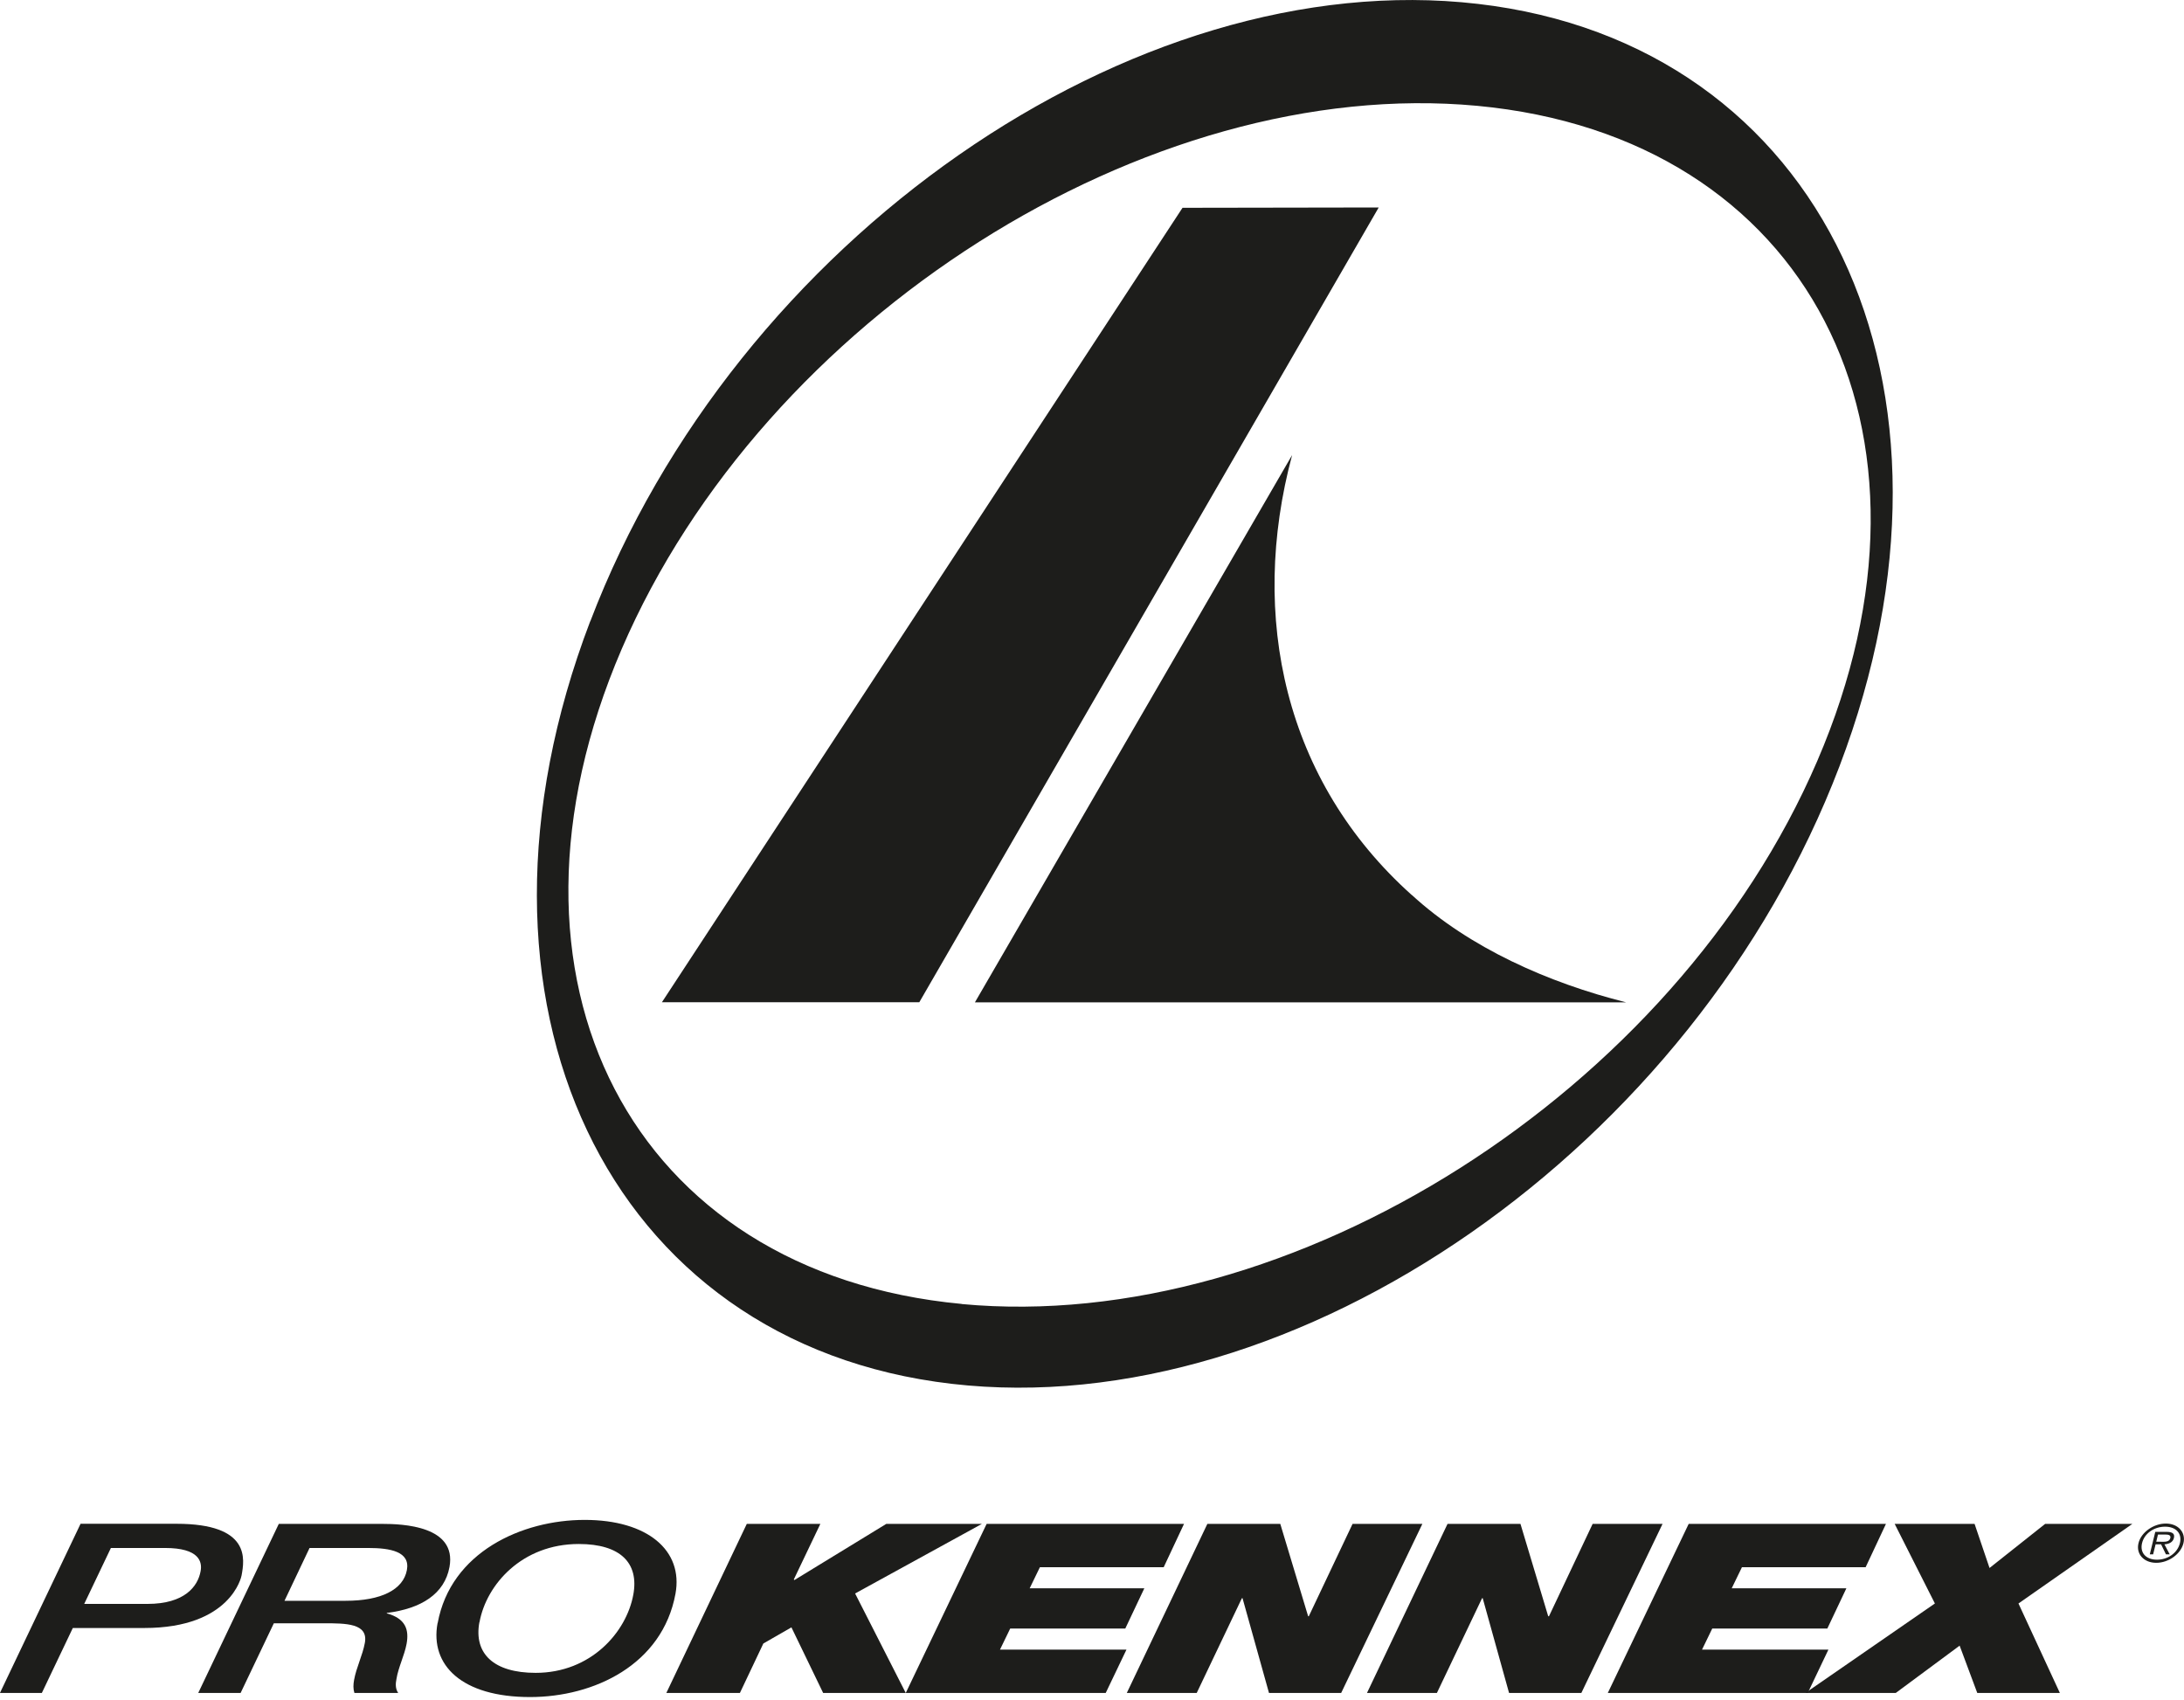
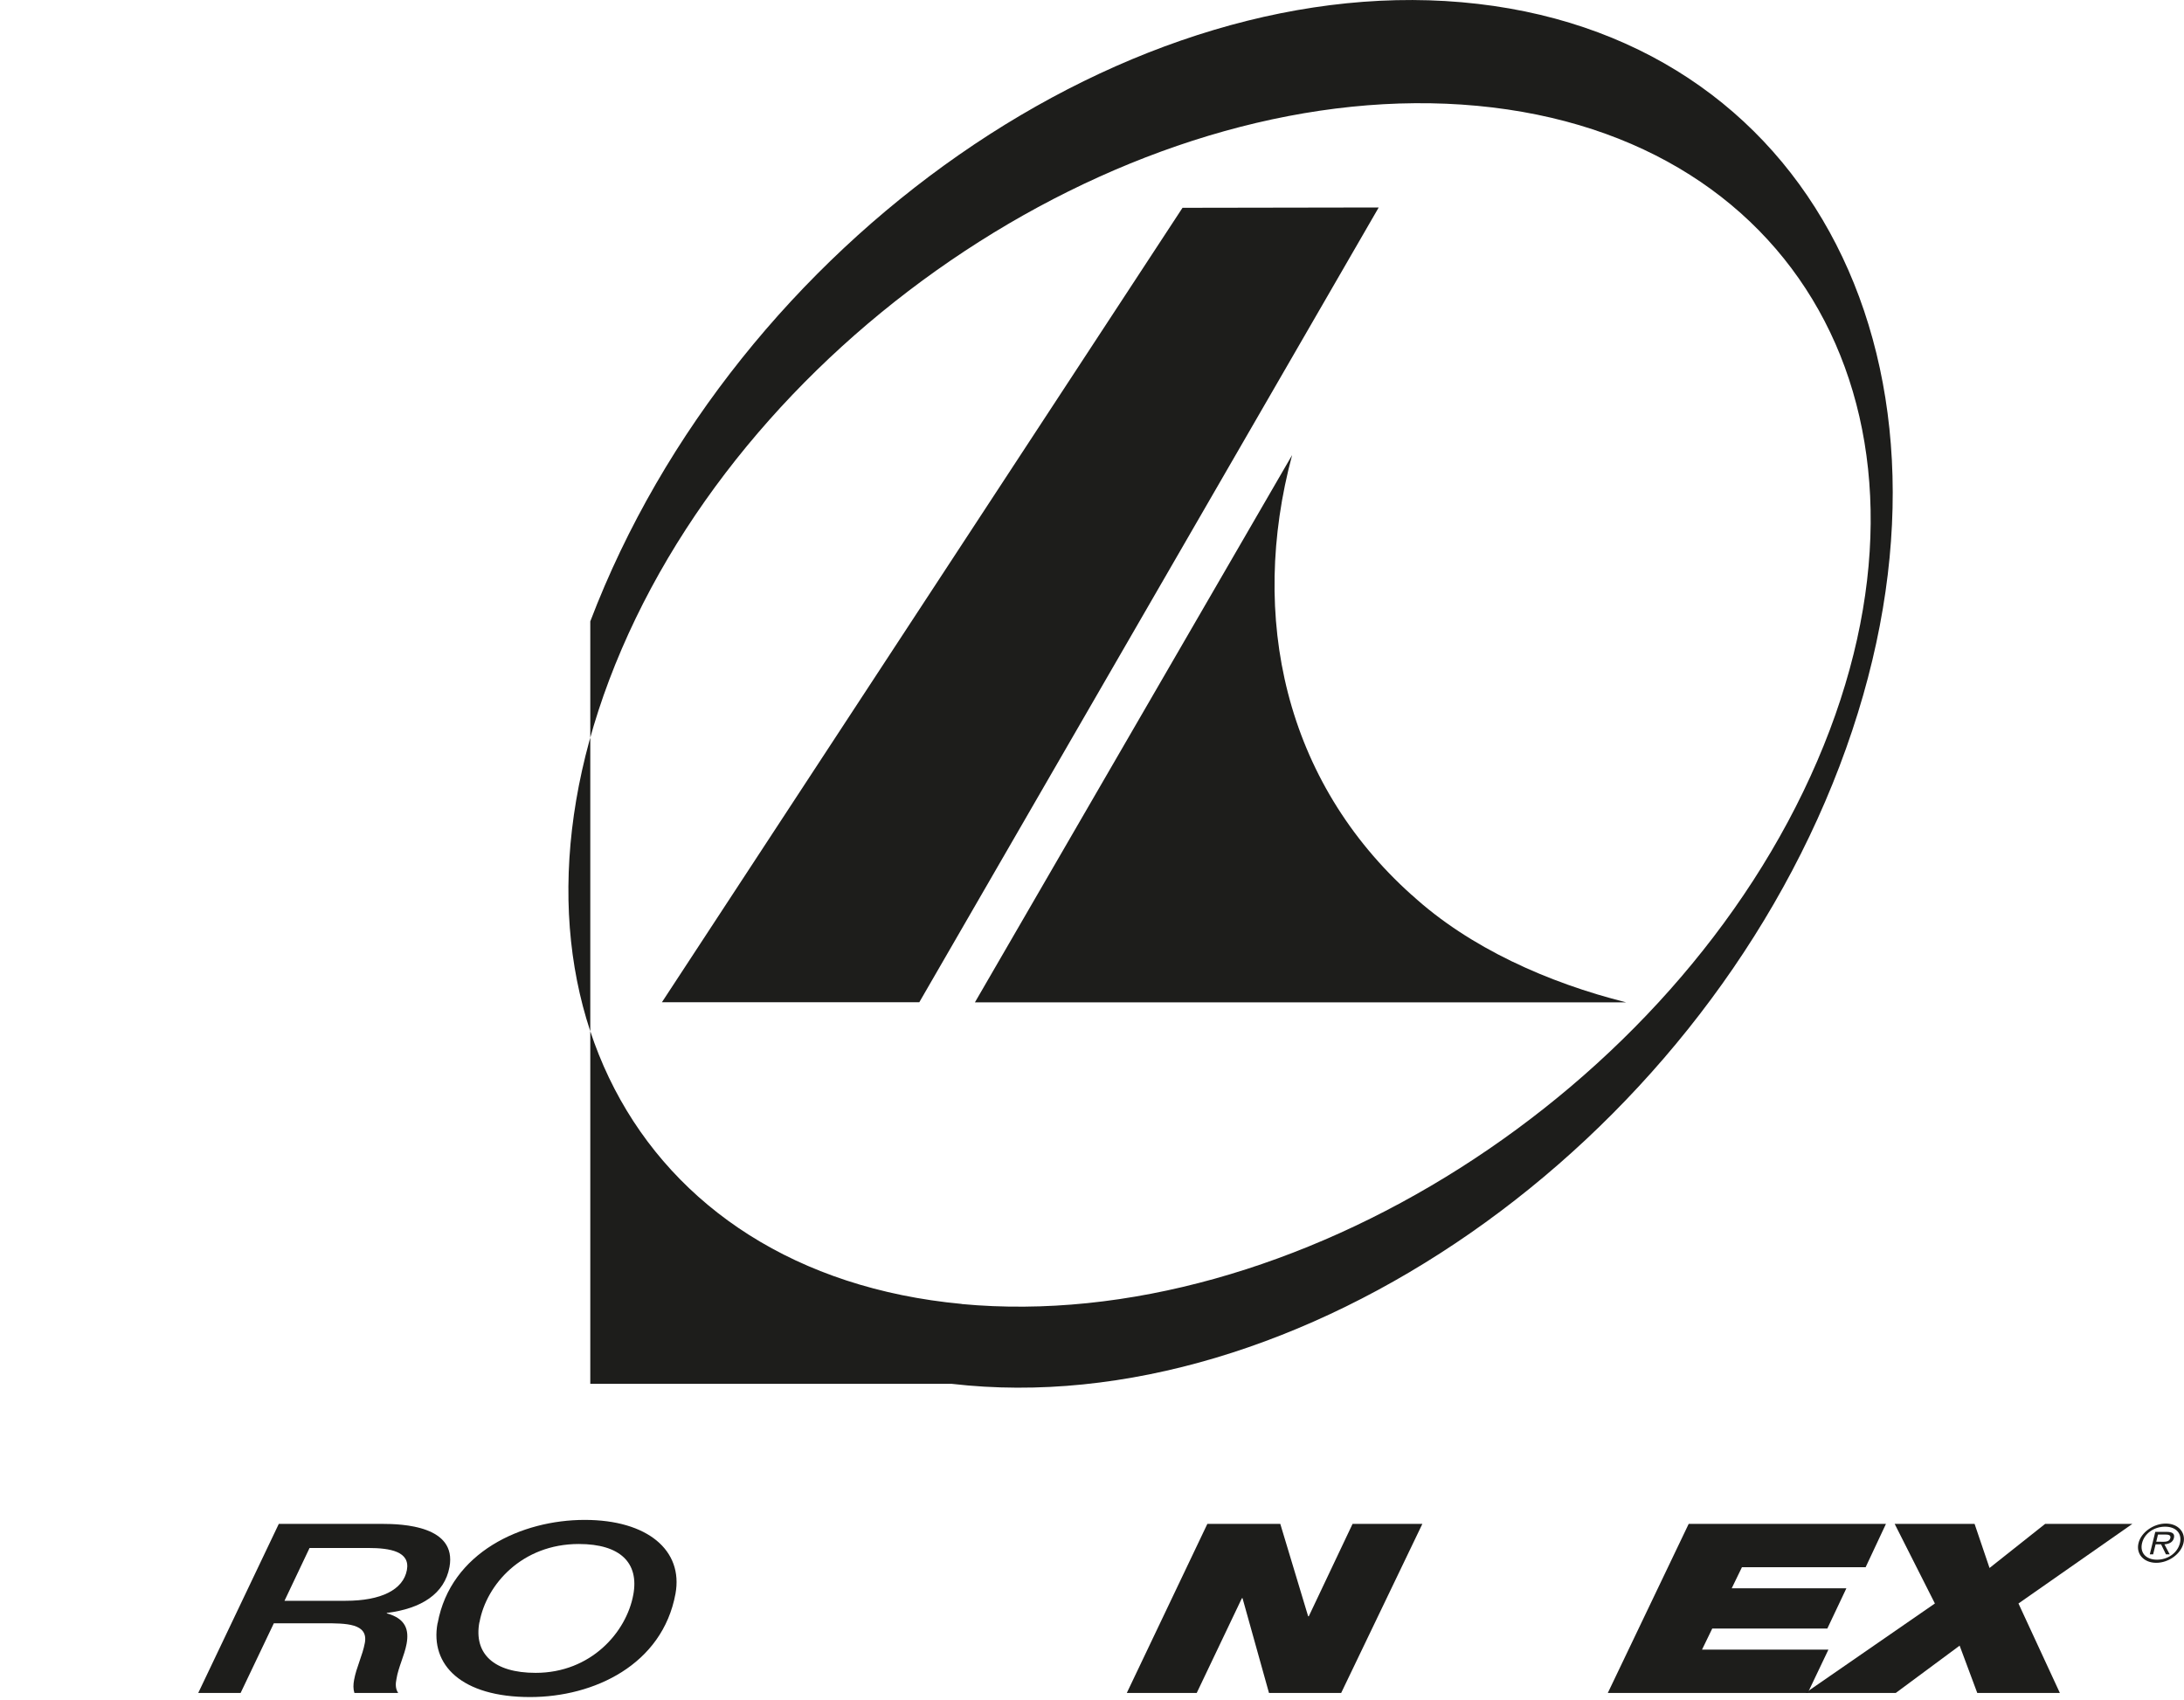
<svg xmlns="http://www.w3.org/2000/svg" width="600" height="467" viewBox="0 0 600 467" fill="none">
  <g clip-path="url(#clip0_748_28)">
-     <path d="M30.465 425.276H45.358C54.725 425.276 55.612 429.058 55.11 431.658C54.371 435.766 50.795 440.641 40.512 440.641H23.137L30.465 425.276ZM0 465.108H11.495L20.005 447.26H39.655C63.443 447.26 66.338 433.077 66.368 432.811C67.166 428.437 68.968 418.627 48.49 418.627H22.133L0 465.079V465.108Z" fill="#1D1D1B" />
    <path d="M54.43 465.108H66.102L75.232 445.96H88.914C95.06 445.96 101.236 445.96 100.231 451.367C99.611 454.766 97.897 458.075 97.276 461.532C97.04 462.833 97.01 463.955 97.365 465.108H109.392C108.594 463.926 108.653 462.567 108.919 461.266C109.421 458.075 111.105 454.825 111.696 451.633C112.406 447.792 111.49 444.66 106.259 443.241V443.123C115.774 441.941 122.127 437.863 123.487 430.506C125.555 419.188 110.603 418.656 104.989 418.656H76.592L54.459 465.108H54.43ZM85.072 425.275H101.147C107.205 425.275 112.731 426.25 111.785 431.333C110.78 436.74 104.723 439.784 94.971 439.784H78.158L85.043 425.275H85.072Z" fill="#1D1D1B" />
    <path d="M120.207 445.93C118.079 457.454 126.855 466.23 145.619 466.23C163.172 466.23 181.965 457.365 185.57 437.863C187.757 425.955 177.917 417.562 160.63 417.562C143.344 417.562 123.812 426.427 120.236 445.93H120.207ZM131.731 445.664C133.622 435.322 143.403 424.182 159.005 424.182C170.5 424.182 175.582 429.441 173.987 438.099C172.095 448.442 162.315 459.582 147.156 459.582C135.661 459.582 130.106 454.322 131.701 445.664H131.731Z" fill="#1D1D1B" />
-     <path d="M183.059 465.108H203.27L209.712 451.515L217.425 447.083L226.142 465.108H248.835L234.918 437.775L269.756 418.656H243.487L218.252 434.081L218.075 433.933L225.373 418.656H205.162L183.059 465.108Z" fill="#1D1D1B" />
-     <path d="M248.835 465.108H303.767L309.47 453.199H274.72L277.527 447.408H309.145L314.375 436.356H282.876L285.683 430.565H319.694L325.279 418.656H271.056L248.835 465.108Z" fill="#1D1D1B" />
    <path d="M309.56 465.108H328.767L341.177 439.075H341.355L348.624 465.108H368.451L390.761 418.656H371.584L359.557 444.039H359.38L351.727 418.656H331.692L309.56 465.108Z" fill="#1D1D1B" />
-     <path d="M375.543 465.108H394.75L407.161 439.075H407.338L414.578 465.108H434.435L456.745 418.656H437.538L425.541 444.039H425.334L417.71 418.656H397.675L375.543 465.108Z" fill="#1D1D1B" />
    <path d="M441.704 465.108H496.636L502.31 453.199H467.589L470.397 447.408H502.014L507.245 436.356H475.745L478.552 430.565H512.534L518.119 418.656H463.925L441.704 465.108Z" fill="#1D1D1B" />
    <path d="M495.986 465.108H520.808L538.36 452.106L543.206 465.108H565.9L554.524 440.523L585.816 418.656H561.852L546.575 430.772L542.467 418.656H520.512L531.564 440.523L495.986 465.108Z" fill="#1D1D1B" />
    <path d="M592.376 429.352C595.774 429.352 599.143 426.929 599.852 423.944C600.561 420.989 598.404 418.566 595.006 418.566C591.608 418.566 588.21 420.989 587.501 423.944C586.762 426.929 588.978 429.352 592.376 429.352ZM592.583 428.495C589.569 428.495 587.826 426.604 588.476 423.944C589.096 421.315 591.756 419.423 594.799 419.423C597.843 419.423 599.527 421.315 598.877 423.944C598.227 426.604 595.597 428.495 592.583 428.495ZM592.199 424.269H593.706L595.036 427.018H596.07L594.622 424.269C595.863 424.181 596.927 423.738 597.222 422.556C597.488 421.462 597.015 420.842 595.154 420.842H592.11L590.603 427.018H591.519L592.199 424.269ZM592.376 423.56L592.849 421.58H594.799C595.656 421.58 596.454 421.699 596.247 422.556C595.952 423.708 594.622 423.56 593.617 423.56H592.376Z" fill="#1D1D1B" />
-     <path d="M162.167 170.706C202.059 66.042 311.214 -9.929 405.979 1.063C500.744 12.026 545.245 105.816 505.354 210.509C465.462 315.203 356.277 391.174 261.483 380.182C166.718 369.189 122.217 275.429 162.138 170.706H162.167ZM264.201 358.256C354.888 366.737 460.114 299.985 499.237 209.091C538.39 118.197 496.578 37.586 405.861 29.076C315.174 20.595 209.949 87.377 170.825 178.241C131.702 269.165 173.514 349.746 264.201 358.226V358.256Z" fill="#1D1D1B" />
+     <path d="M162.167 170.706C202.059 66.042 311.214 -9.929 405.979 1.063C500.744 12.026 545.245 105.816 505.354 210.509C465.462 315.203 356.277 391.174 261.483 380.182H162.167ZM264.201 358.256C354.888 366.737 460.114 299.985 499.237 209.091C538.39 118.197 496.578 37.586 405.861 29.076C315.174 20.595 209.949 87.377 170.825 178.241C131.702 269.165 173.514 349.746 264.201 358.226V358.256Z" fill="#1D1D1B" />
    <path d="M378.765 57L252.559 275.34H181.848L324.867 57.089L378.765 57Z" fill="#1D1D1B" />
    <path d="M387.836 245.851C403.704 260.419 425.423 270.022 446.728 275.371H267.836L354.977 125.023C343.039 169.525 352.938 214.617 387.836 245.88V245.851Z" fill="#1D1D1B" />
  </g>
  <defs>
    <clipPath id="clip0_748_28">
      <rect width="600" height="466.23" fill="white" />
    </clipPath>
  </defs>
</svg>